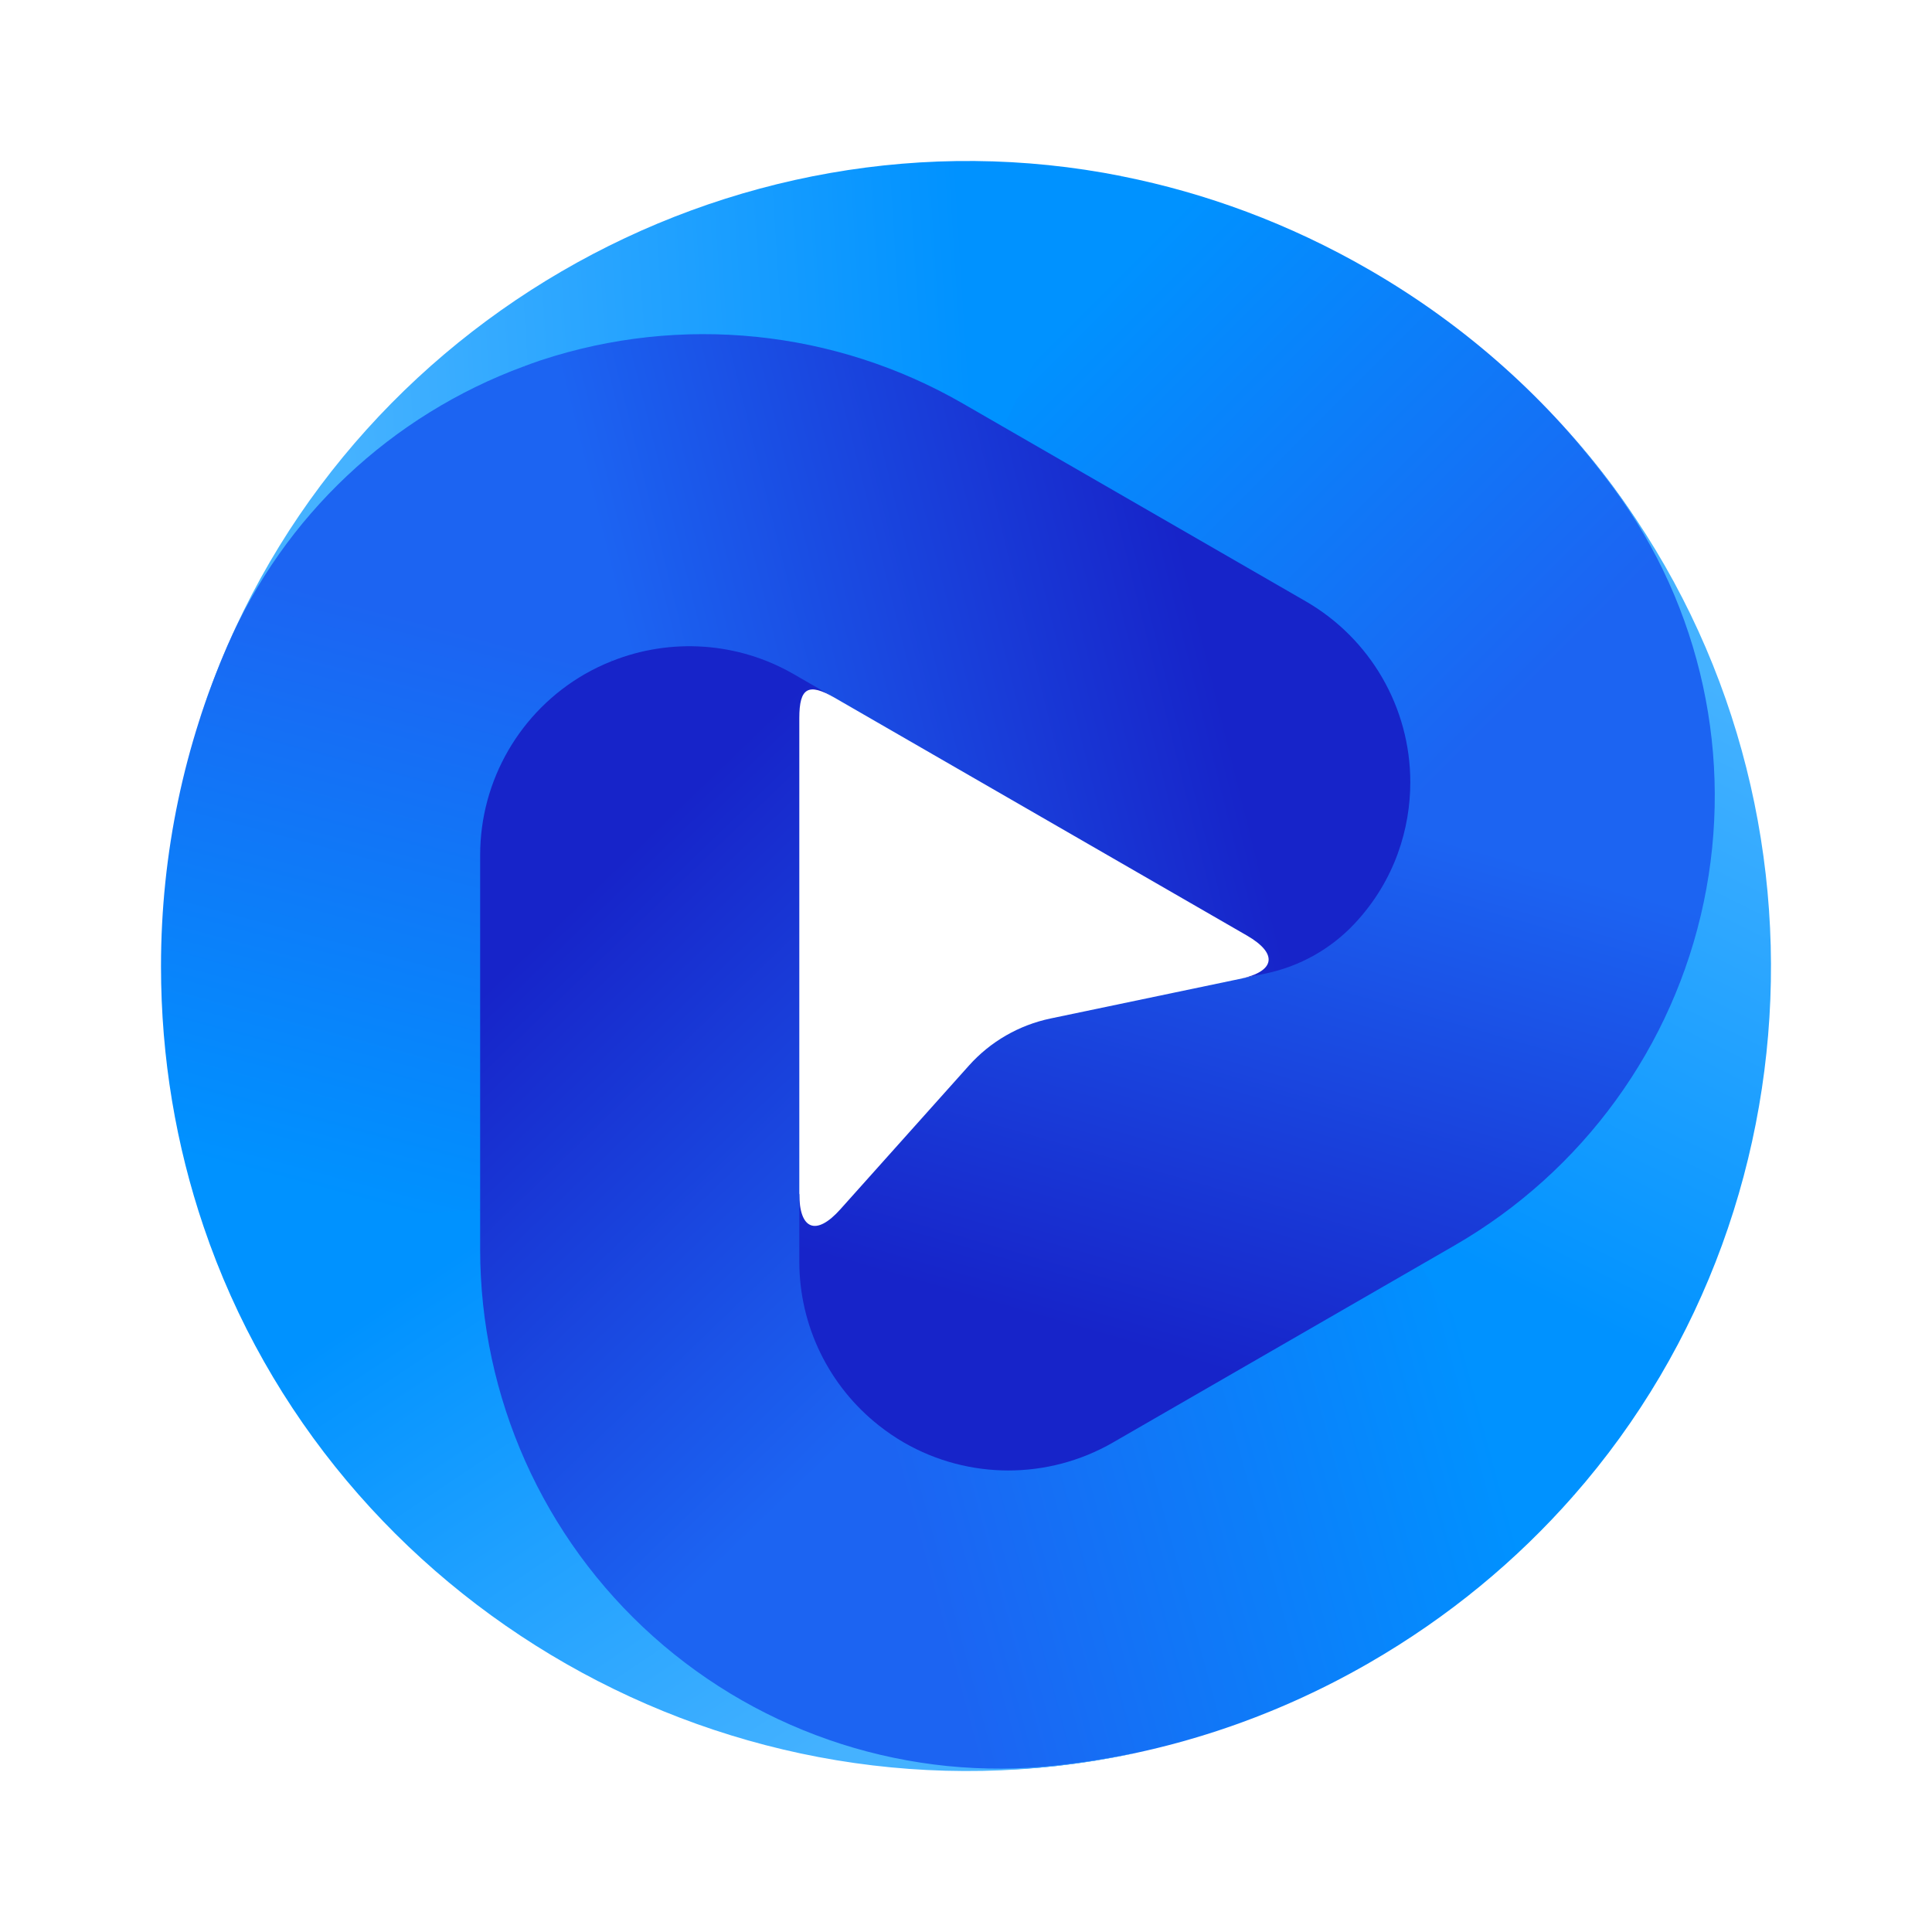
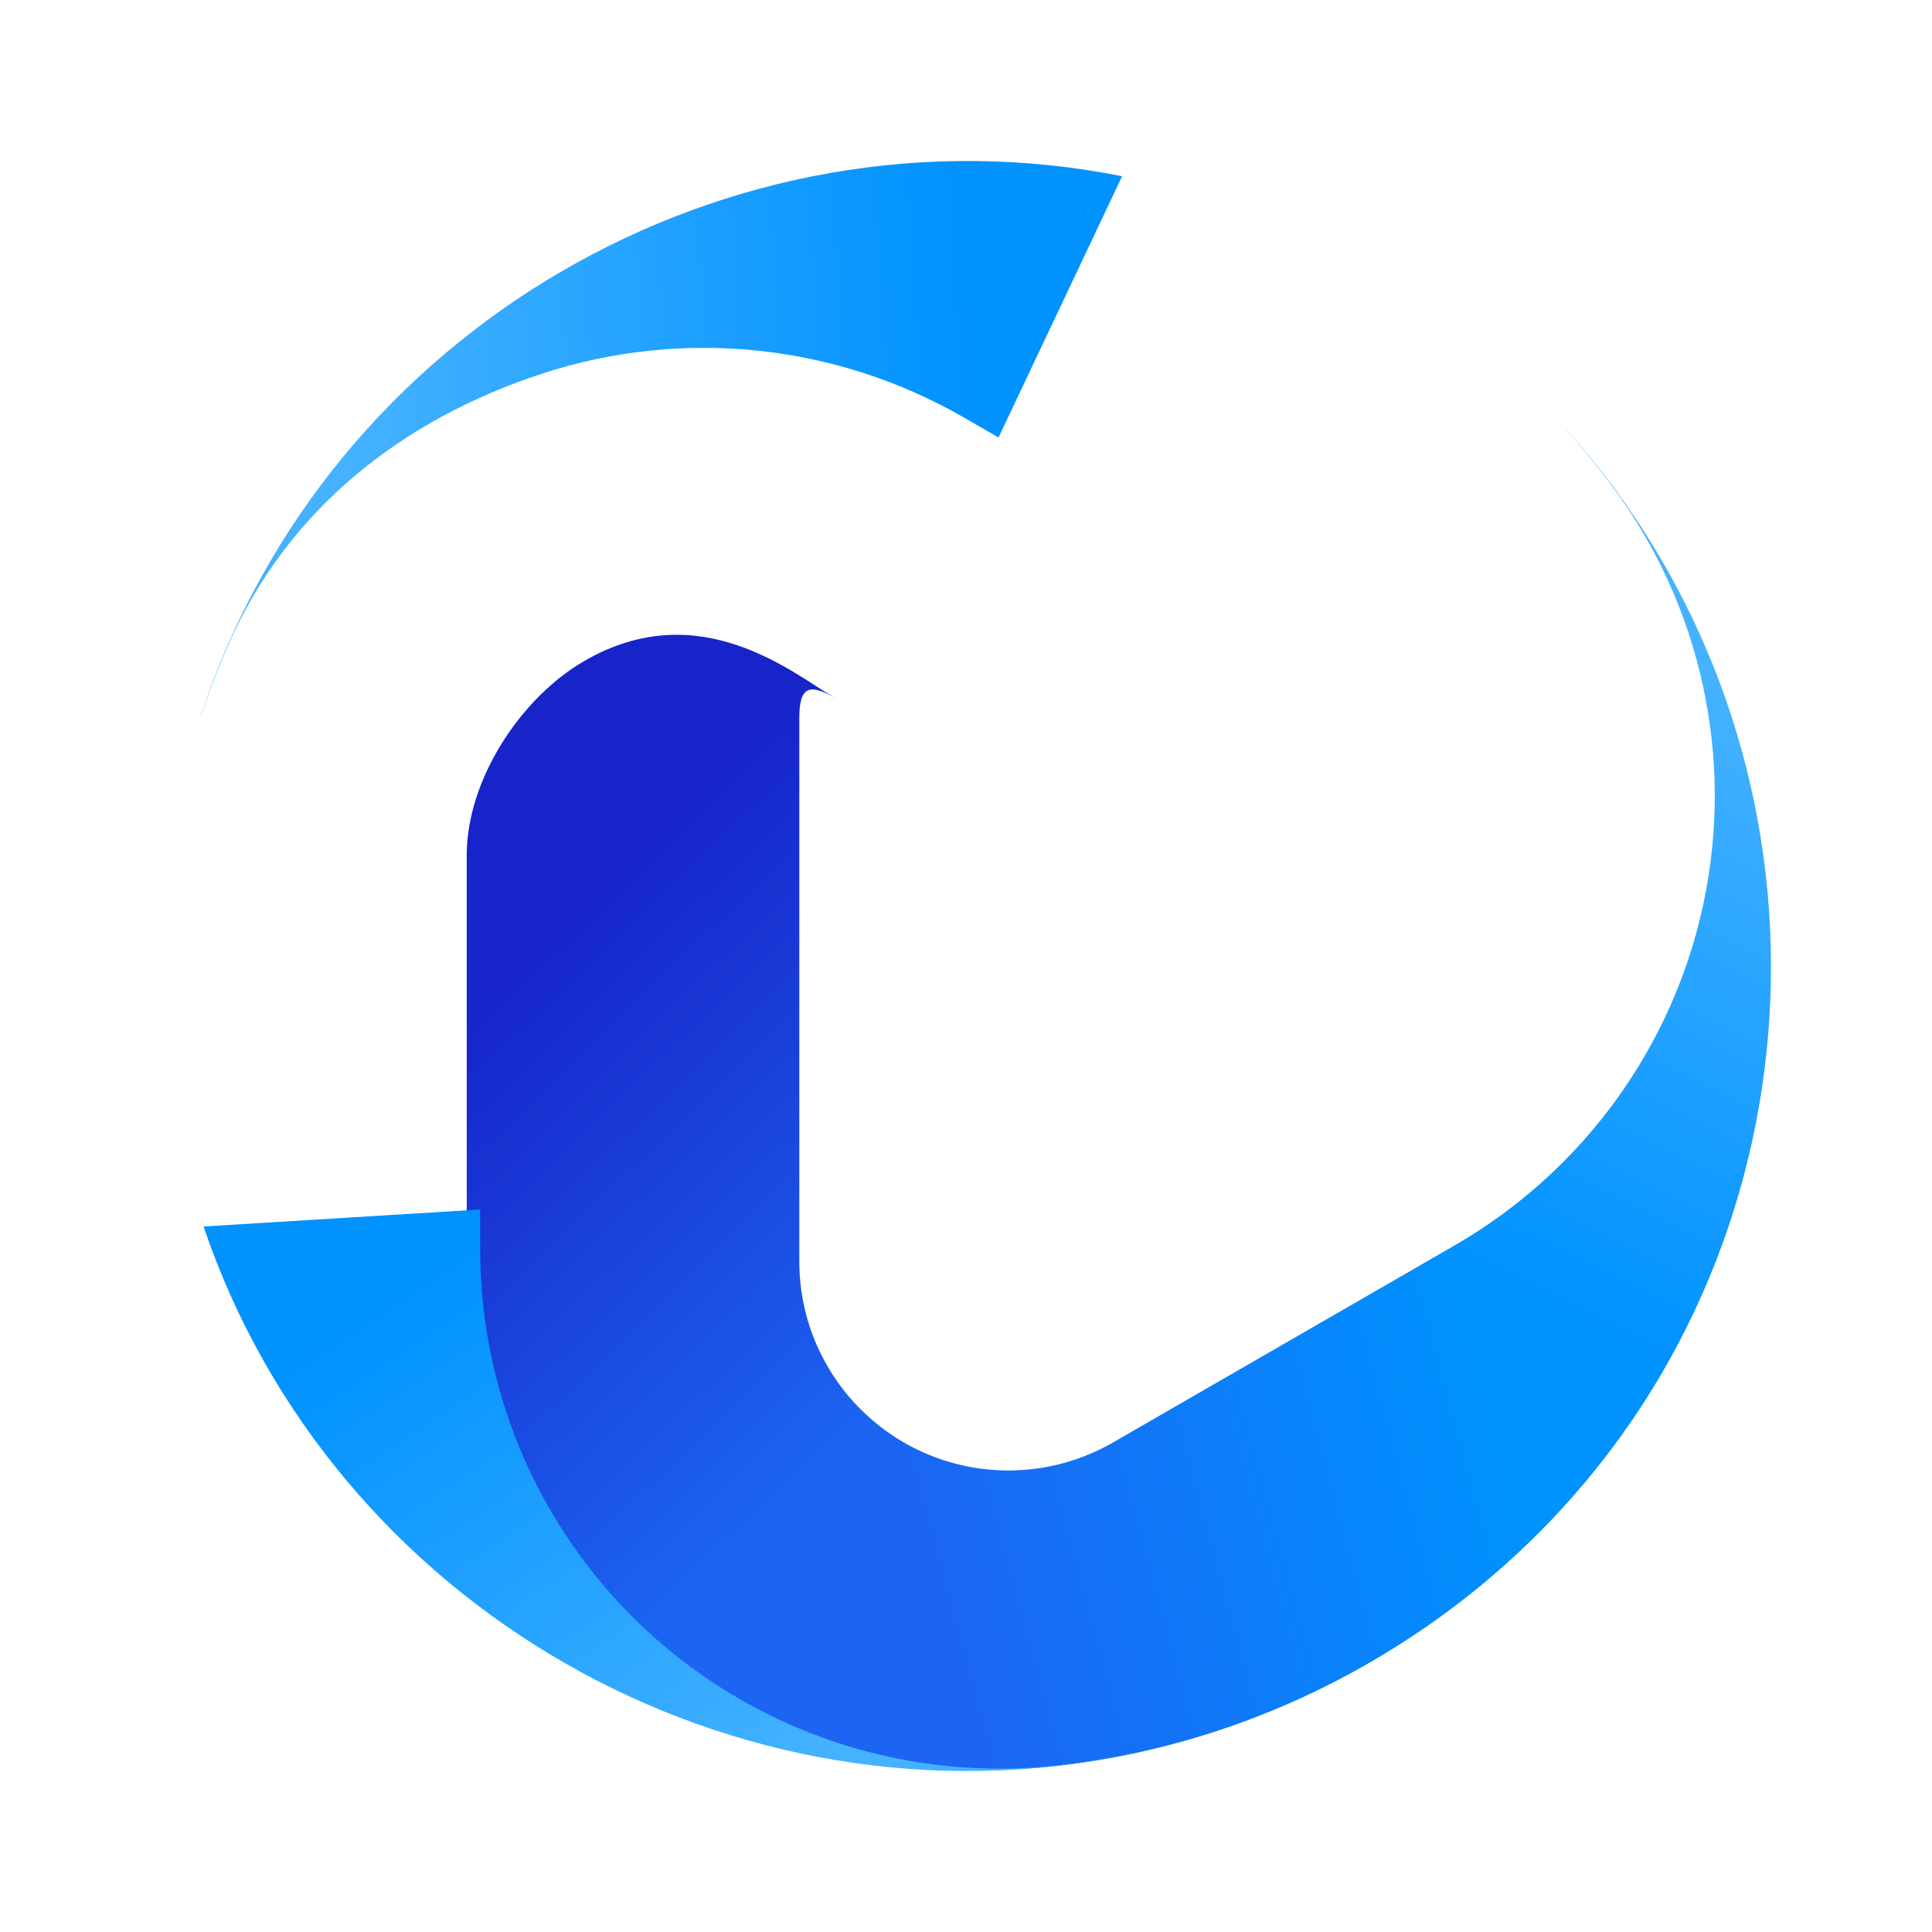
<svg xmlns="http://www.w3.org/2000/svg" width="36" height="36" viewBox="0 0 36 36" fill="none">
-   <path d="M25.987 15.134C25.918 15.612 25.602 16.262 25.24 16.828C24.783 17.541 24.059 18.041 23.229 18.214L19.575 18.978C18.988 19.101 18.455 19.408 18.055 19.855L15.659 22.533C15.209 23.037 14.894 22.917 14.894 22.242C14.889 22.267 13.705 25.319 16.842 27.128C18.047 27.824 19.782 27.574 20.988 26.879L27.374 23.195C29.762 21.817 31.448 19.487 32.009 16.789C32.031 16.683 32.048 16.576 32.067 16.469L25.987 15.134Z" fill="url(#paint0_linear_1_5904)" />
-   <path d="M24.331 11.454C25.537 12.15 26.029 13.185 26.029 14.575C26.029 14.764 26.014 14.95 25.988 15.134L28.561 16.239L32.067 16.469C32.516 13.87 31.636 11.196 30.059 9.07C28.872 7.47 27.345 6.082 25.508 5.023C24.017 4.162 22.467 3.596 20.909 3.285L19.159 5.551L18.607 8.152L24.331 11.454Z" fill="url(#paint1_linear_1_5904)" />
  <path d="M3.735 13.361C3.734 13.363 3.736 13.364 3.737 13.362C3.872 12.957 4.041 12.505 4.252 12.022C5.356 9.501 7.484 7.819 10.102 6.962C12.719 6.105 15.577 6.405 17.963 7.781L18.606 8.152L20.909 3.284C13.585 1.822 6.101 6.124 3.744 13.333C3.743 13.336 3.739 13.348 3.735 13.361Z" fill="url(#paint2_linear_1_5904)" />
  <path d="M20.738 26.879C19.532 27.574 18.047 27.574 16.842 26.879C16.678 26.784 16.524 26.678 16.378 26.563L14.259 28.021L12.432 30.973C14.46 32.661 17.093 33.203 19.724 32.901C21.704 32.674 23.672 32.047 25.508 30.988C27 30.128 28.266 29.07 29.314 27.878L28.225 25.231L26.462 23.577L20.738 26.879Z" fill="url(#paint3_linear_1_5904)" />
  <path d="M16.378 26.563C15.45 25.832 14.894 24.71 14.894 23.508V23.388V13.38C14.894 12.814 15.061 12.718 15.552 13.001C14.796 12.565 13.05 11.069 10.895 12.312C9.69 13.007 8.697 14.542 8.697 15.932V23.299C8.697 26.055 10.124 28.929 12.182 30.762C12.264 30.835 12.348 30.903 12.431 30.973L16.378 26.563Z" fill="url(#paint4_linear_1_5904)" />
  <path d="M29.166 7.98C29.165 7.979 29.163 7.98 29.165 7.982C29.448 8.301 29.755 8.673 30.068 9.098C31.701 11.313 32.312 14.12 31.746 16.814C31.18 19.507 29.491 21.829 27.105 23.206L26.462 23.577L29.314 27.878C34.243 22.273 34.256 13.646 29.186 8.003C29.183 8 29.175 7.99 29.166 7.98Z" fill="url(#paint5_linear_1_5904)" />
-   <path d="M8.947 15.932C8.947 14.542 9.69 13.257 10.895 12.562C11.059 12.468 11.228 12.387 11.4 12.319L11.197 9.756L9.768 6.824C7.291 7.735 5.287 9.617 4.233 12.044C3.44 13.871 3 15.887 3 18.005C3 19.726 3.284 21.351 3.793 22.854L6.632 23.235L8.947 22.537V15.932Z" fill="url(#paint6_linear_1_5904)" />
-   <path d="M11.4 12.319C12.498 11.881 13.749 11.961 14.79 12.562L14.894 12.622L23.234 17.432C23.819 17.77 23.766 18.102 23.104 18.24L23.585 18.14C24.219 18.007 24.797 17.684 25.239 17.212C26 16.402 26.279 15.424 26.279 14.575C26.279 13.185 25.536 11.9 24.331 11.205L17.945 7.521C15.557 6.143 12.693 5.85 10.075 6.714C9.971 6.748 9.87 6.787 9.768 6.824L11.4 12.319Z" fill="url(#paint7_linear_1_5904)" />
  <path d="M21.115 32.674C21.117 32.674 21.116 32.672 21.114 32.672C20.696 32.758 20.219 32.838 19.695 32.896C16.958 33.202 14.22 32.326 12.168 30.49C10.116 28.654 8.947 26.031 8.947 23.279L8.947 22.537L3.793 22.854C6.186 29.921 13.659 34.246 21.086 32.681C21.089 32.68 21.102 32.677 21.115 32.674Z" fill="url(#paint8_linear_1_5904)" />
  <defs>
    <linearGradient id="paint0_linear_1_5904" x1="21.806" y1="25.284" x2="24.757" y2="15.006" gradientUnits="userSpaceOnUse">
      <stop stop-color="#1724C9" />
      <stop offset="1" stop-color="#1C64F2" />
    </linearGradient>
    <linearGradient id="paint1_linear_1_5904" x1="28.603" y1="12.751" x2="20.841" y2="5.016" gradientUnits="userSpaceOnUse">
      <stop stop-color="#1C64F2" />
      <stop offset="1" stop-color="#0092FF" />
    </linearGradient>
    <linearGradient id="paint2_linear_1_5904" x1="18.154" y1="7.707" x2="6.445" y2="8.447" gradientUnits="userSpaceOnUse">
      <stop stop-color="#0092FF" />
      <stop offset="1" stop-color="#45B2FF" />
    </linearGradient>
    <linearGradient id="paint3_linear_1_5904" x1="17.363" y1="29.871" x2="27.878" y2="27.034" gradientUnits="userSpaceOnUse">
      <stop stop-color="#1C64F2" />
      <stop offset="1" stop-color="#0092FF" />
    </linearGradient>
    <linearGradient id="paint4_linear_1_5904" x1="9.814" y1="17.702" x2="17.28" y2="25.439" gradientUnits="userSpaceOnUse">
      <stop stop-color="#1724C9" />
      <stop offset="1" stop-color="#1C64F2" />
    </linearGradient>
    <linearGradient id="paint5_linear_1_5904" x1="26.86" y1="23.284" x2="32.069" y2="12.782" gradientUnits="userSpaceOnUse">
      <stop stop-color="#0092FF" />
      <stop offset="1" stop-color="#45B2FF" />
    </linearGradient>
    <linearGradient id="paint6_linear_1_5904" x1="8.029" y1="11.56" x2="5.241" y2="22.038" gradientUnits="userSpaceOnUse">
      <stop stop-color="#1C64F2" />
      <stop offset="1" stop-color="#0092FF" />
    </linearGradient>
    <linearGradient id="paint7_linear_1_5904" x1="22.259" y1="11.062" x2="12.073" y2="13.598" gradientUnits="userSpaceOnUse">
      <stop stop-color="#1724C9" />
      <stop offset="1" stop-color="#1C64F2" />
    </linearGradient>
    <linearGradient id="paint8_linear_1_5904" x1="9.006" y1="23.022" x2="15.499" y2="32.789" gradientUnits="userSpaceOnUse">
      <stop stop-color="#0092FF" />
      <stop offset="1" stop-color="#45B2FF" />
    </linearGradient>
  </defs>
</svg>